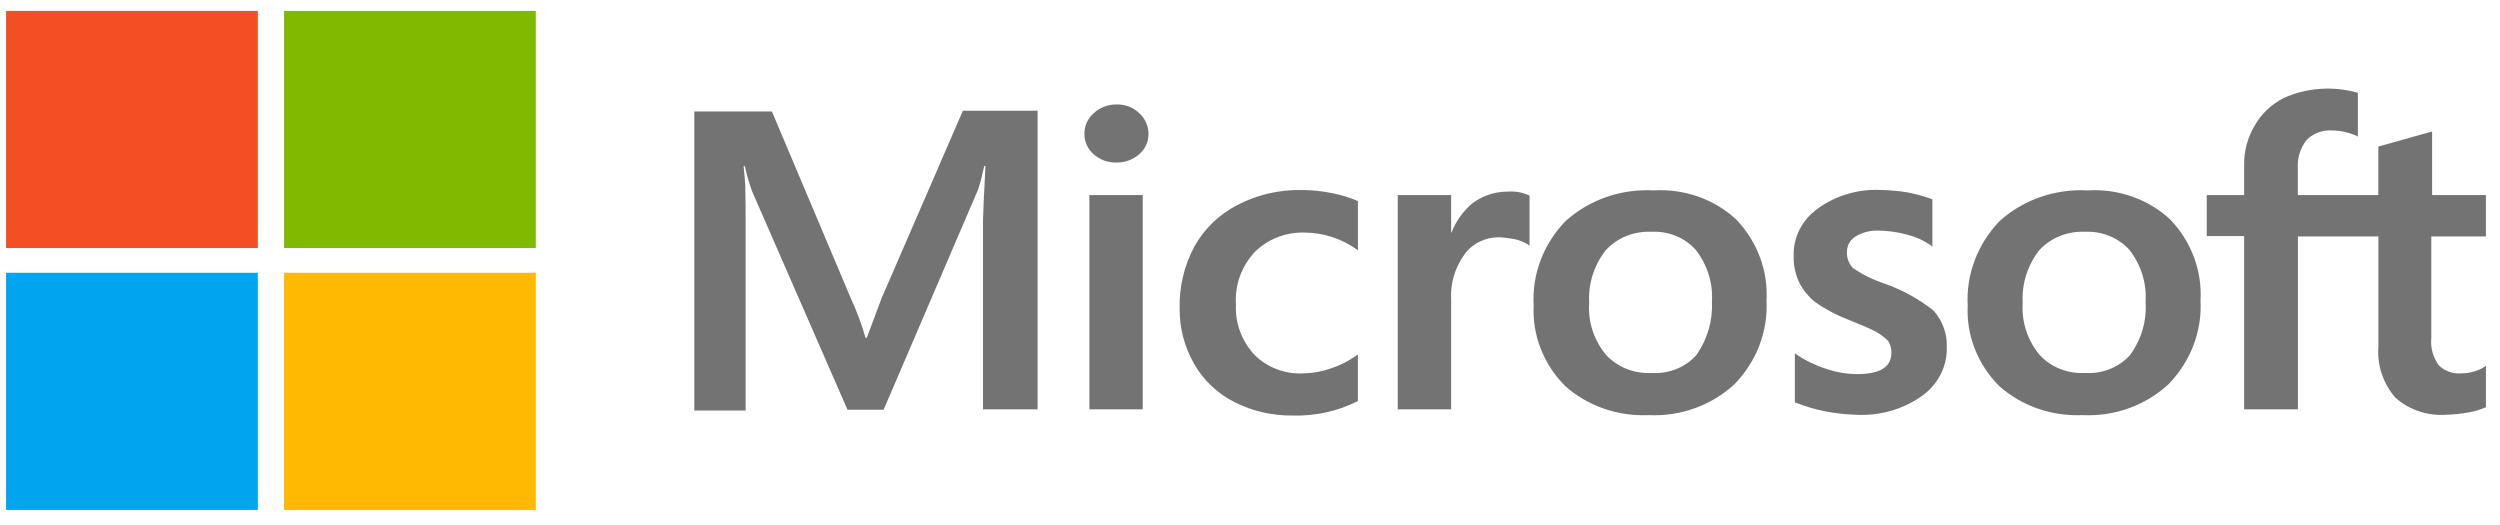
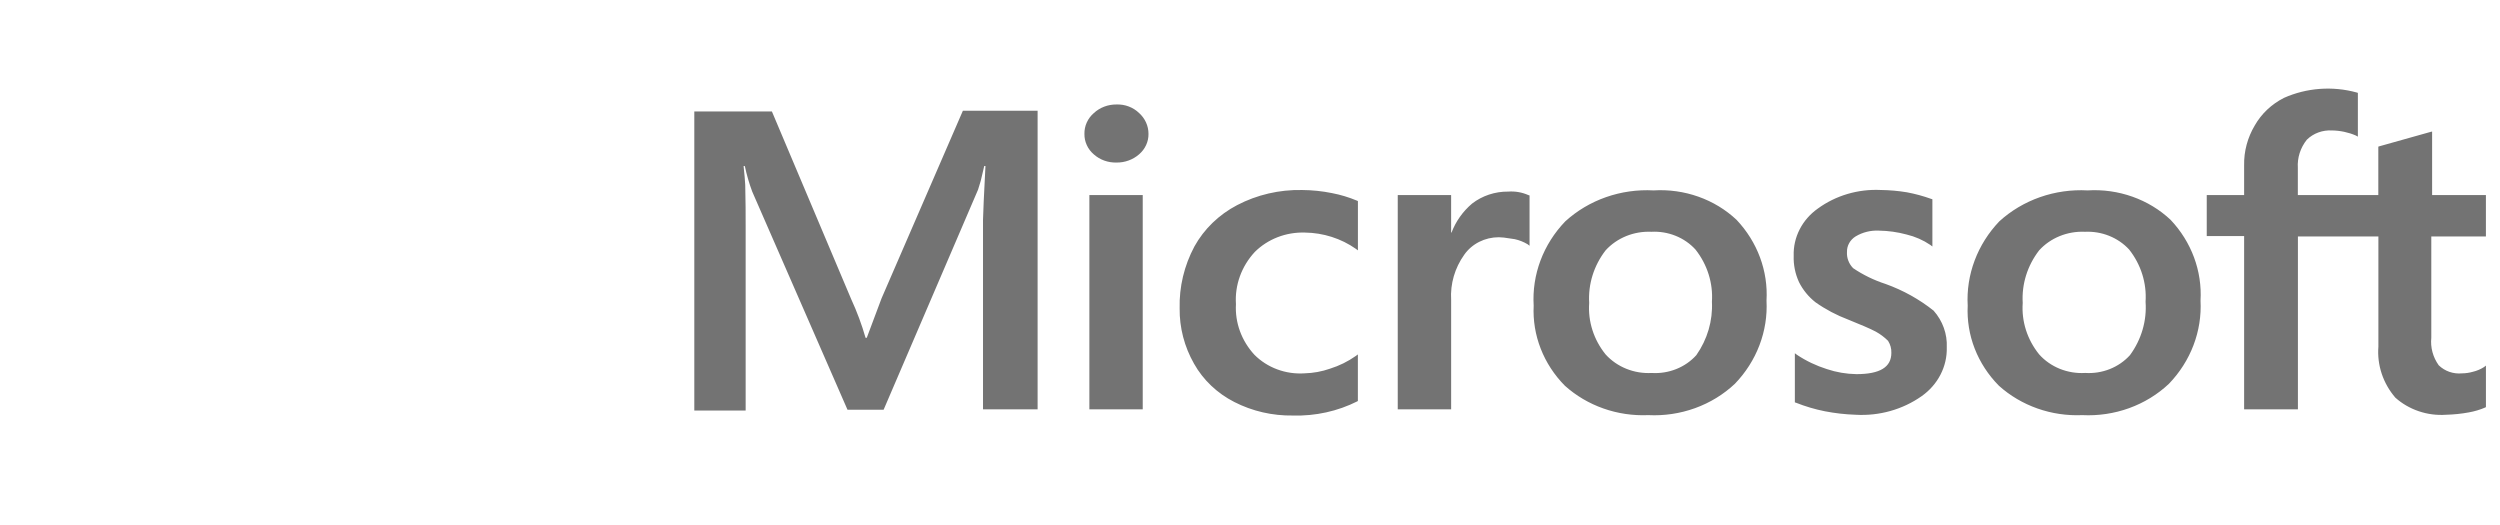
<svg xmlns="http://www.w3.org/2000/svg" width="162" height="34" viewBox="0 0 162 34" fill="none">
  <path d="M83.786 26.926C82.459 26.948 81.148 26.646 79.981 26.048C78.871 25.482 77.964 24.619 77.373 23.567C76.746 22.465 76.426 21.232 76.441 19.981C76.406 18.59 76.735 17.212 77.399 15.969C78.025 14.839 78.988 13.908 80.169 13.29C81.455 12.619 82.906 12.282 84.374 12.313C85.027 12.317 85.678 12.384 86.317 12.514C86.869 12.62 87.407 12.783 87.923 12.998L87.966 13.015L87.993 13.04V16.224L87.859 16.124C86.904 15.454 85.749 15.086 84.559 15.07C83.955 15.051 83.353 15.152 82.794 15.368C82.234 15.585 81.729 15.91 81.313 16.324C80.448 17.256 80.008 18.472 80.089 19.708C80.021 20.907 80.451 22.084 81.287 22.99C81.7 23.405 82.205 23.728 82.767 23.936C83.328 24.144 83.932 24.232 84.533 24.192C85.097 24.178 85.654 24.076 86.183 23.891C86.784 23.703 87.349 23.424 87.856 23.066L87.99 22.966V25.977L87.963 26.003C86.679 26.649 85.24 26.967 83.786 26.926ZM134.931 26.9C133.941 26.943 132.952 26.797 132.024 26.469C131.096 26.142 130.247 25.641 129.53 24.996C128.843 24.302 128.31 23.485 127.962 22.594C127.615 21.703 127.46 20.755 127.507 19.806C127.451 18.813 127.604 17.82 127.956 16.882C128.307 15.945 128.851 15.082 129.556 14.343C130.311 13.654 131.209 13.12 132.194 12.775C133.178 12.43 134.228 12.281 135.277 12.338C136.265 12.277 137.255 12.416 138.182 12.745C139.109 13.073 139.951 13.584 140.653 14.243C142.008 15.678 142.706 17.561 142.594 19.481C142.645 20.462 142.491 21.444 142.139 22.368C141.788 23.293 141.246 24.143 140.546 24.87C139.813 25.561 138.935 26.098 137.968 26.448C137.002 26.797 135.968 26.952 134.934 26.9H134.931ZM135.09 15.019C134.534 14.995 133.979 15.091 133.467 15.3C132.955 15.508 132.5 15.823 132.137 16.222C131.375 17.208 130.999 18.412 131.072 19.63C130.987 20.827 131.366 22.011 132.137 22.964C132.5 23.371 132.959 23.691 133.477 23.9C133.996 24.109 134.559 24.201 135.121 24.167C135.666 24.202 136.213 24.116 136.717 23.915C137.22 23.715 137.667 23.406 138.022 23.014C138.765 22.002 139.121 20.782 139.033 19.555C139.113 18.343 138.736 17.144 137.969 16.171C137.613 15.785 137.17 15.481 136.672 15.282C136.173 15.082 135.633 14.993 135.093 15.02L135.09 15.019ZM106.807 26.9C105.817 26.943 104.828 26.797 103.9 26.469C102.971 26.142 102.123 25.641 101.405 24.996C100.718 24.302 100.185 23.485 99.838 22.594C99.49 21.703 99.335 20.755 99.382 19.806C99.322 18.813 99.473 17.818 99.824 16.88C100.176 15.942 100.723 15.079 101.431 14.343C102.187 13.654 103.085 13.12 104.069 12.775C105.054 12.43 106.104 12.281 107.152 12.338C108.14 12.278 109.13 12.416 110.057 12.745C110.984 13.073 111.826 13.584 112.527 14.243C113.883 15.678 114.582 17.561 114.47 19.481C114.521 20.462 114.366 21.443 114.014 22.367C113.663 23.291 113.122 24.141 112.422 24.868C111.689 25.559 110.81 26.097 109.843 26.447C108.876 26.797 107.841 26.952 106.807 26.9ZM106.993 15.019C106.437 14.996 105.882 15.092 105.371 15.301C104.861 15.509 104.406 15.824 104.043 16.223C103.281 17.209 102.905 18.413 102.979 19.631C102.893 20.828 103.272 22.013 104.043 22.966C104.409 23.37 104.868 23.689 105.386 23.897C105.904 24.106 106.465 24.199 107.027 24.169C107.572 24.203 108.117 24.116 108.619 23.916C109.122 23.716 109.568 23.407 109.921 23.015C110.64 21.993 110.994 20.781 110.933 19.556C111.013 18.345 110.636 17.146 109.869 16.172C109.516 15.784 109.073 15.478 108.574 15.278C108.075 15.078 107.534 14.99 106.993 15.02V15.019ZM158.51 26.876C157.91 26.918 157.307 26.841 156.74 26.649C156.173 26.458 155.655 26.158 155.218 25.767C154.419 24.837 154.026 23.655 154.12 22.461V15.321H148.905V26.525H145.419V15.296H142.997V12.639H145.419V10.709C145.402 9.805 145.641 8.914 146.11 8.127C146.541 7.37 147.198 6.75 147.999 6.343C149.471 5.688 151.146 5.563 152.709 5.992L152.79 6.018V8.854L152.656 8.78C152.171 8.572 151.646 8.461 151.113 8.453C150.812 8.436 150.511 8.48 150.229 8.583C149.948 8.686 149.694 8.846 149.485 9.051C149.064 9.575 148.857 10.225 148.9 10.881V12.639H154.115V9.502L154.195 9.476L157.495 8.549L157.601 8.523V12.639H161.087V15.321H157.548V21.887C157.484 22.515 157.654 23.145 158.027 23.667C158.221 23.858 158.459 24.005 158.721 24.096C158.984 24.187 159.266 24.22 159.544 24.193C159.779 24.191 160.012 24.157 160.236 24.093C160.492 24.033 160.736 23.931 160.955 23.792L161.088 23.691V26.373L161.061 26.399C160.713 26.549 160.346 26.659 159.97 26.725C159.489 26.813 159 26.863 158.51 26.876ZM120.245 26.876C119.574 26.854 118.906 26.778 118.249 26.65C117.611 26.523 116.987 26.338 116.386 26.099L116.307 26.074V22.89L116.44 22.99C117.036 23.388 117.691 23.7 118.383 23.918C118.999 24.124 119.646 24.235 120.299 24.244C121.821 24.244 122.56 23.793 122.56 22.865C122.57 22.592 122.496 22.322 122.347 22.087C122.113 21.854 121.845 21.652 121.552 21.49C121.174 21.287 120.557 21.033 119.77 20.713C119.011 20.427 118.295 20.048 117.64 19.585C117.189 19.229 116.826 18.784 116.576 18.282C116.329 17.744 116.211 17.16 116.231 16.574C116.212 15.983 116.345 15.396 116.618 14.864C116.89 14.331 117.295 13.868 117.797 13.514C118.958 12.668 120.401 12.241 121.866 12.311C122.437 12.318 123.007 12.368 123.569 12.461C124.104 12.561 124.629 12.704 125.139 12.887L125.219 12.913V15.973L125.086 15.872C124.621 15.557 124.097 15.327 123.542 15.195C122.962 15.038 122.363 14.954 121.76 14.945C121.225 14.917 120.694 15.049 120.242 15.321C120.067 15.43 119.923 15.579 119.826 15.754C119.728 15.93 119.679 16.126 119.684 16.324C119.672 16.516 119.701 16.708 119.77 16.889C119.838 17.07 119.945 17.236 120.083 17.377C120.727 17.813 121.436 18.158 122.186 18.401C123.319 18.808 124.372 19.393 125.299 20.131C125.888 20.797 126.191 21.646 126.151 22.512C126.167 23.123 126.027 23.729 125.744 24.278C125.461 24.828 125.042 25.305 124.523 25.671C123.293 26.538 121.777 26.965 120.245 26.876ZM48.317 26.601H44.991V7.225H50.02L55.156 19.382C55.531 20.195 55.843 21.033 56.088 21.888H56.167L57.125 19.332L62.395 7.175H67.237V26.525H63.699V14.243C63.711 13.876 63.758 12.54 63.858 10.758H63.778C63.747 10.89 63.714 11.029 63.683 11.164C63.606 11.544 63.504 11.919 63.379 12.287L57.259 26.549H54.917L48.743 12.413C48.542 11.873 48.382 11.32 48.265 10.759H48.184C48.191 10.845 48.202 10.94 48.212 11.041C48.238 11.297 48.272 11.61 48.291 11.988C48.318 13.04 48.318 13.892 48.318 14.644V26.595L48.317 26.601ZM94.033 26.525H90.574V12.639H94.033V15.07H94.06C94.332 14.35 94.789 13.704 95.391 13.192C96.05 12.682 96.879 12.407 97.732 12.415C98.18 12.383 98.629 12.46 99.036 12.641L99.115 12.665V15.925L98.983 15.824C98.728 15.673 98.449 15.562 98.157 15.498C98.024 15.481 97.9 15.462 97.781 15.443C97.563 15.403 97.342 15.379 97.12 15.373C96.678 15.373 96.242 15.476 95.853 15.672C95.463 15.869 95.131 16.154 94.886 16.502C94.27 17.365 93.971 18.395 94.034 19.434V26.524L94.033 26.525ZM74.048 26.525H70.591V12.639H74.049V26.524L74.048 26.525ZM72.347 10.533C71.804 10.547 71.278 10.358 70.883 10.007C70.686 9.84 70.53 9.635 70.425 9.405C70.319 9.176 70.267 8.929 70.271 8.679C70.265 8.425 70.316 8.173 70.422 7.939C70.527 7.706 70.684 7.496 70.883 7.325C71.274 6.964 71.8 6.765 72.347 6.77C72.618 6.76 72.888 6.804 73.14 6.899C73.392 6.994 73.62 7.137 73.81 7.321C74.004 7.495 74.159 7.705 74.264 7.938C74.369 8.171 74.423 8.421 74.422 8.675C74.426 8.924 74.374 9.172 74.268 9.401C74.163 9.63 74.006 9.835 73.81 10.003C73.412 10.35 72.888 10.54 72.347 10.533Z" fill="#737373" />
-   <path d="M16.706 0.707V16.073H0.393V0.707H16.706Z" fill="#F25022" />
-   <path d="M34.72 0.707V16.073H18.407V0.707H34.72Z" fill="#7FBA00" />
-   <path d="M16.706 17.676V33.042H0.393V17.676H16.706Z" fill="#00A4EF" />
-   <path d="M34.72 17.676V33.042H18.407V17.676H34.72Z" fill="#FFB900" />
</svg>